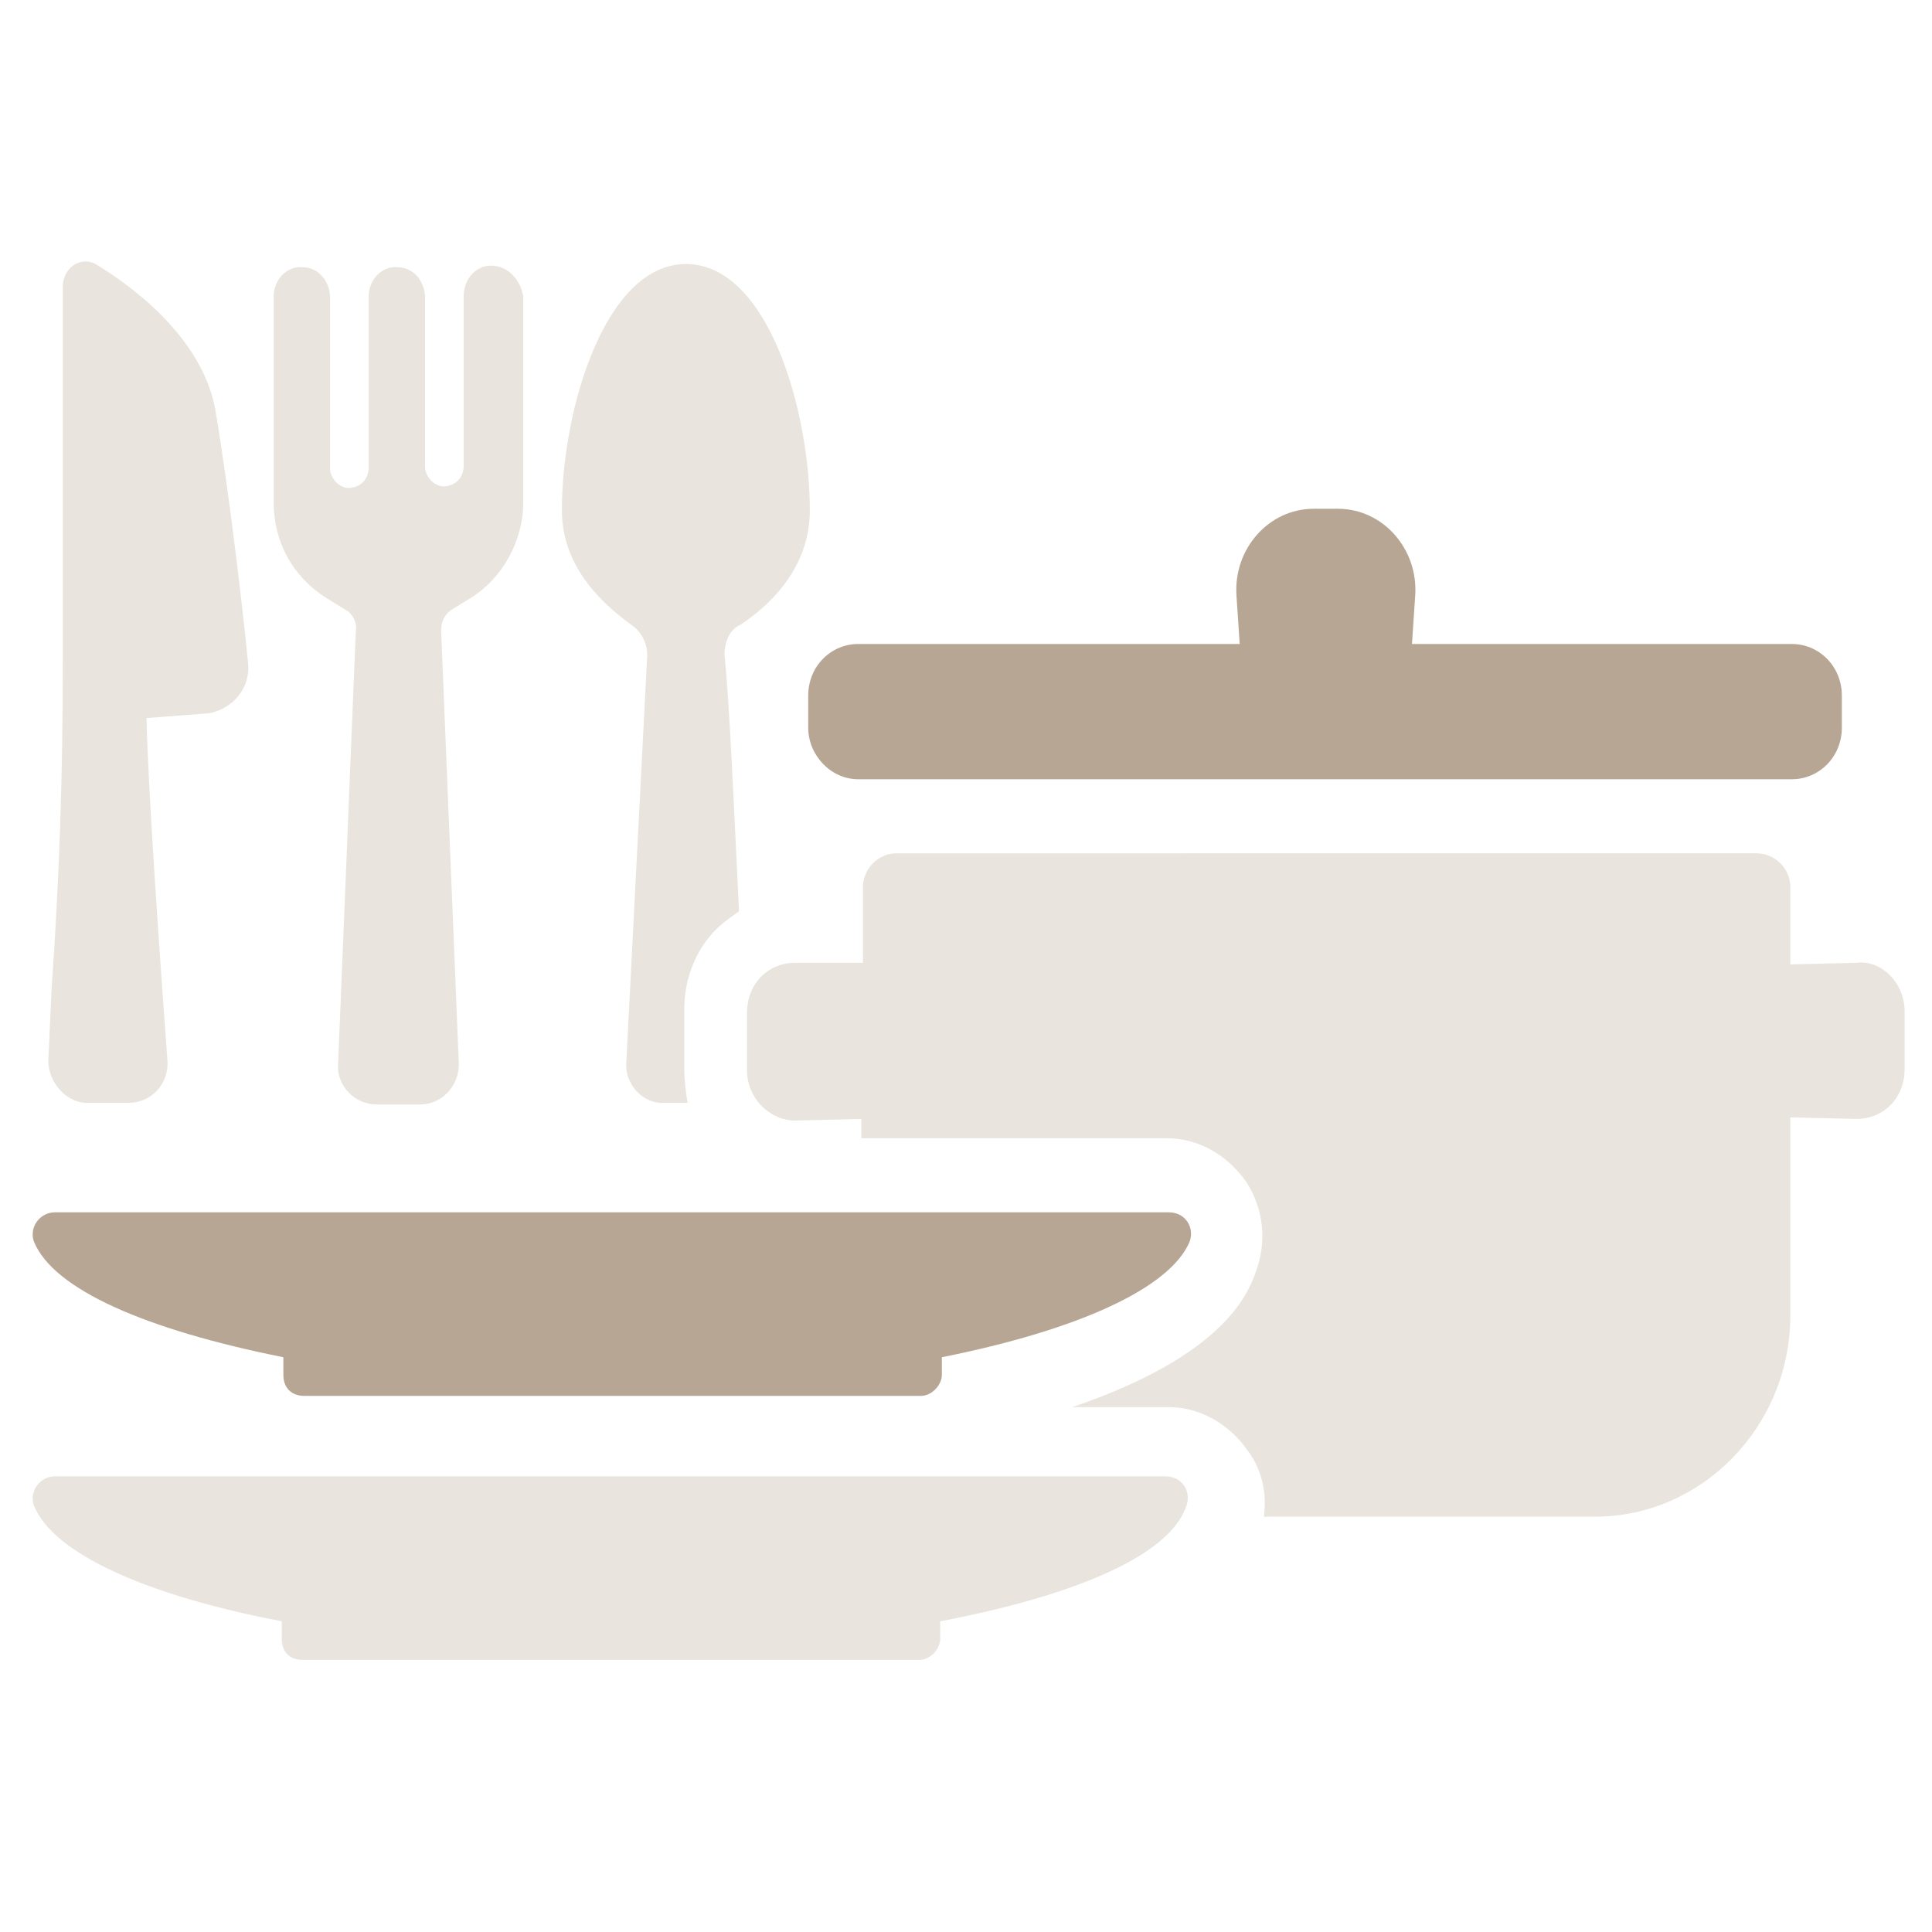
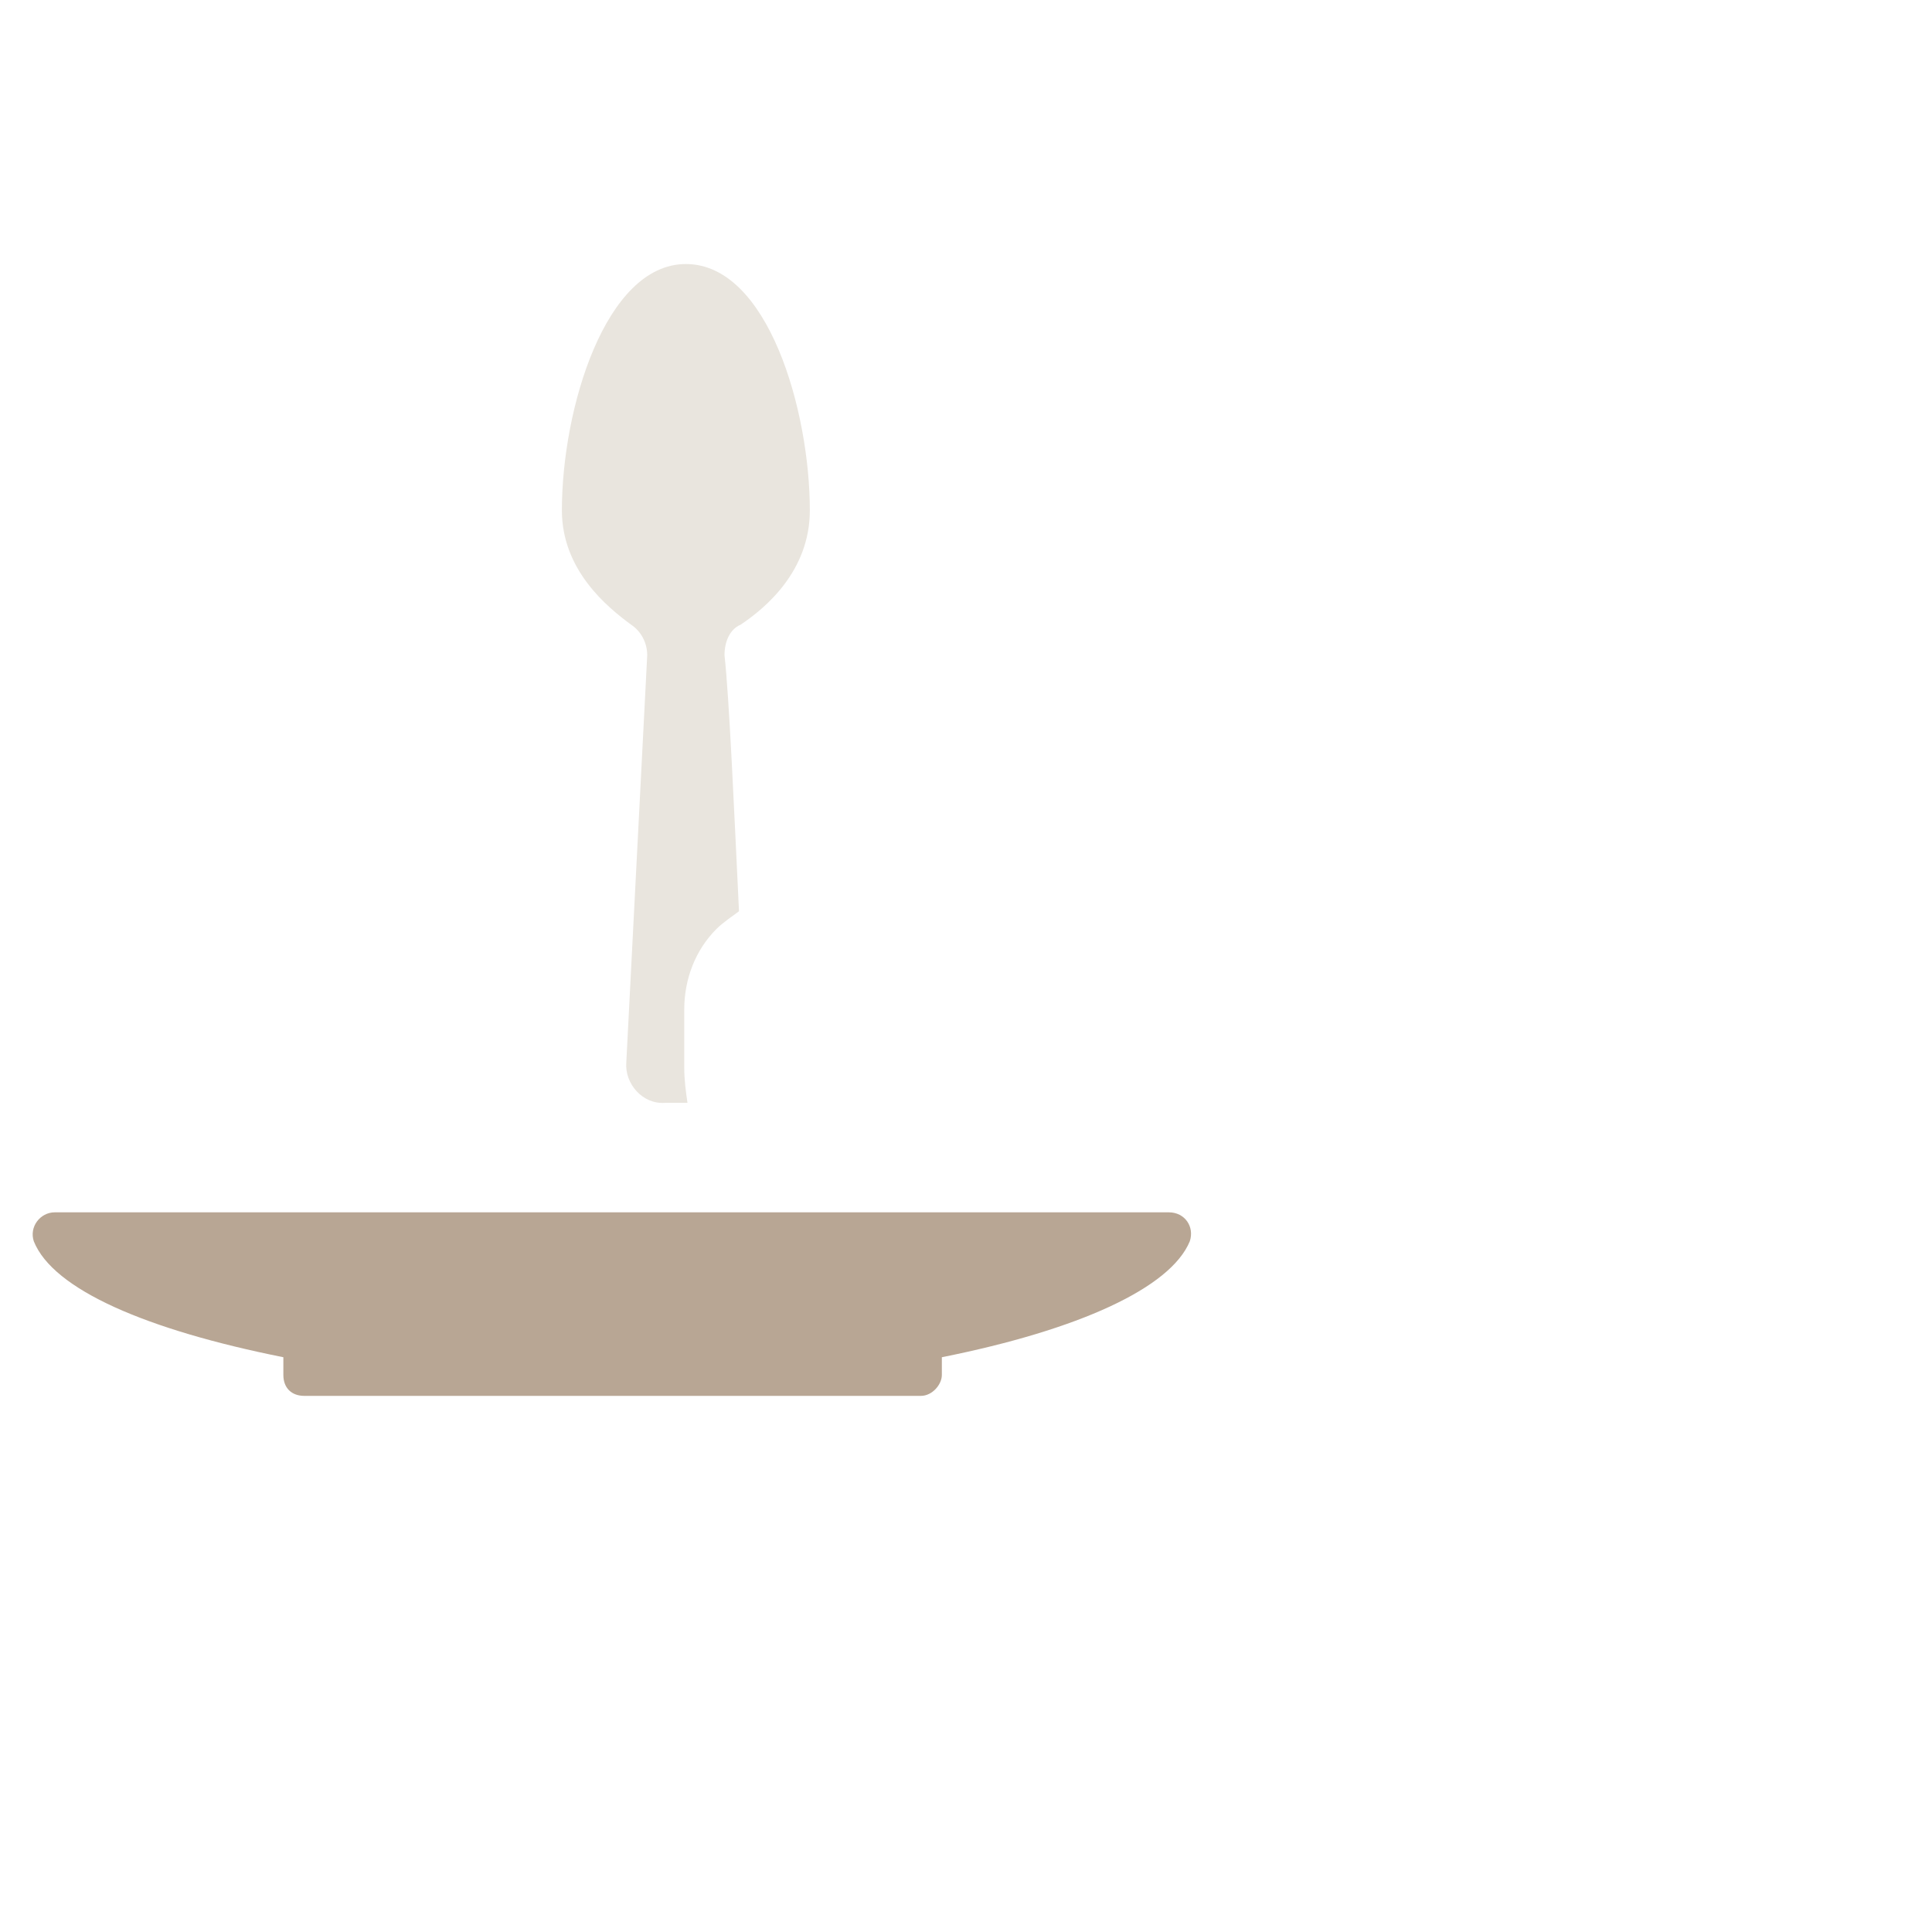
<svg xmlns="http://www.w3.org/2000/svg" version="1.1" id="Layer_1" x="0px" y="0px" viewBox="0 0 120 120" style="enable-background:new 0 0 120 120;" xml:space="preserve">
  <style type="text/css">
	.st0{fill:#E9E5DE;}
	.st1{fill:#B8A694;}
</style>
-   <path class="st0" d="M15.4,41.1c-0.3-3.1-1.2-10.8-2-15.5c-0.7-4.3-4.7-7.5-7.3-9.1c-1-0.7-2.2,0.1-2.2,1.3V41  c0,7.1-0.2,13.4-0.7,20.5L3,65.9c0,1.3,1.1,2.6,2.4,2.6H8c1.4,0,2.5-1.2,2.4-2.6C10,60.4,9.2,49.3,9.1,44.6l3.9-0.3  C14.5,44,15.6,42.7,15.4,41.1z" />
-   <path class="st0" d="M30.5,16.5c-1,0-1.7,0.9-1.7,1.9v10.5c0,0.7-0.4,1.2-1.1,1.3c-0.7,0.1-1.3-0.6-1.3-1.2V18.5  c0-1-0.7-1.9-1.7-1.9c-1-0.1-1.8,0.8-1.8,1.8V29c0,0.7-0.4,1.2-1.1,1.3c-0.7,0.1-1.3-0.6-1.3-1.2V18.5c0-1-0.7-1.9-1.7-1.9  c-1-0.1-1.8,0.8-1.8,1.8v12.8c0,2.5,1.2,4.6,3.2,5.9l1.3,0.8c0.4,0.2,0.7,0.8,0.6,1.3l-1.1,26.9c-0.1,1.3,1,2.5,2.4,2.5h2.7  c1.3,0,2.4-1.1,2.4-2.5l-1.1-26.9c0-0.6,0.2-1,0.6-1.3l1.3-0.8c1.9-1.2,3.2-3.5,3.2-5.9V18.4C32.3,17.3,31.5,16.5,30.5,16.5  L30.5,16.5z" />
  <path class="st0" d="M42.5,66.3v-3.6c0-1.9,0.7-3.7,2-5c0.4-0.4,1-0.8,1.4-1.1c-0.3-6.2-0.6-13.2-0.9-15.9c0-0.8,0.3-1.6,1-1.9  c1.5-1,4.3-3.3,4.3-7.1c0-6.2-2.6-15.3-7.7-15.3c-5,0-7.7,9-7.7,15.3c0,3.7,2.8,6,4.3,7.1c0.6,0.4,1,1.1,1,1.9L38.9,66  c-0.1,1.3,1,2.6,2.4,2.5c0.4,0,1,0,1.4,0C42.6,67.8,42.5,67.1,42.5,66.3L42.5,66.3z" />
-   <path class="st1" d="M53.3,48.4h58c1.7,0,3.1-1.4,3.1-3.2v-2c0-1.8-1.4-3.2-3.1-3.2H87.7l0.2-3c0.2-2.9-2-5.4-4.8-5.4h-1.5  c-2.8,0-5,2.5-4.8,5.4l0.2,3H53.3c-1.7,0-3.1,1.4-3.1,3.2v2C50.2,46.9,51.6,48.4,53.3,48.4L53.3,48.4z" />
-   <path class="st0" d="M115.3,59.8l-4.1,0.1v-4.8c0-1.2-1-2.1-2.1-2.1H55.7c-1.2,0-2.1,1-2.1,2.1v4.7h-4.2c-1.7,0-3,1.3-3,3.1v3.6  c0,1.7,1.4,3.1,3,3.1l4.1-0.1v1.2h19c1.9,0,3.7,1,4.9,2.7c1.1,1.7,1.3,3.7,0.6,5.6c-0.5,1.4-2,5.2-11.4,8.4h6c1.9,0,3.7,1,4.9,2.7  c0.9,1.2,1.2,2.7,1,4.1h20.6c6.6,0,12.1-5.6,12.1-12.5V69.4l4.1,0.1c1.7,0,3-1.3,3-3.1v-3.6C118.3,61.1,116.9,59.6,115.3,59.8  L115.3,59.8z" />
-   <path class="st0" d="M73.7,93.5c0.3-0.9-0.3-1.8-1.3-1.8H3.4c-0.9,0-1.6,0.9-1.3,1.8c1.2,3,7,5.6,15.4,7.2v1.1  c0,0.8,0.5,1.3,1.3,1.3h38.3c0.7,0,1.3-0.7,1.3-1.3v-1.1C66.8,99.1,72.7,96.6,73.7,93.5L73.7,93.5z" />
  <path class="st1" d="M17.6,84.3v1.1c0,0.8,0.5,1.3,1.3,1.3h38.3c0.7,0,1.3-0.7,1.3-1.3v-1.1c8.5-1.7,14.2-4.3,15.4-7.2  c0.3-0.9-0.3-1.8-1.3-1.8H3.4c-0.9,0-1.6,0.9-1.3,1.8C3.3,80.1,9.1,82.6,17.6,84.3L17.6,84.3z" />
</svg>